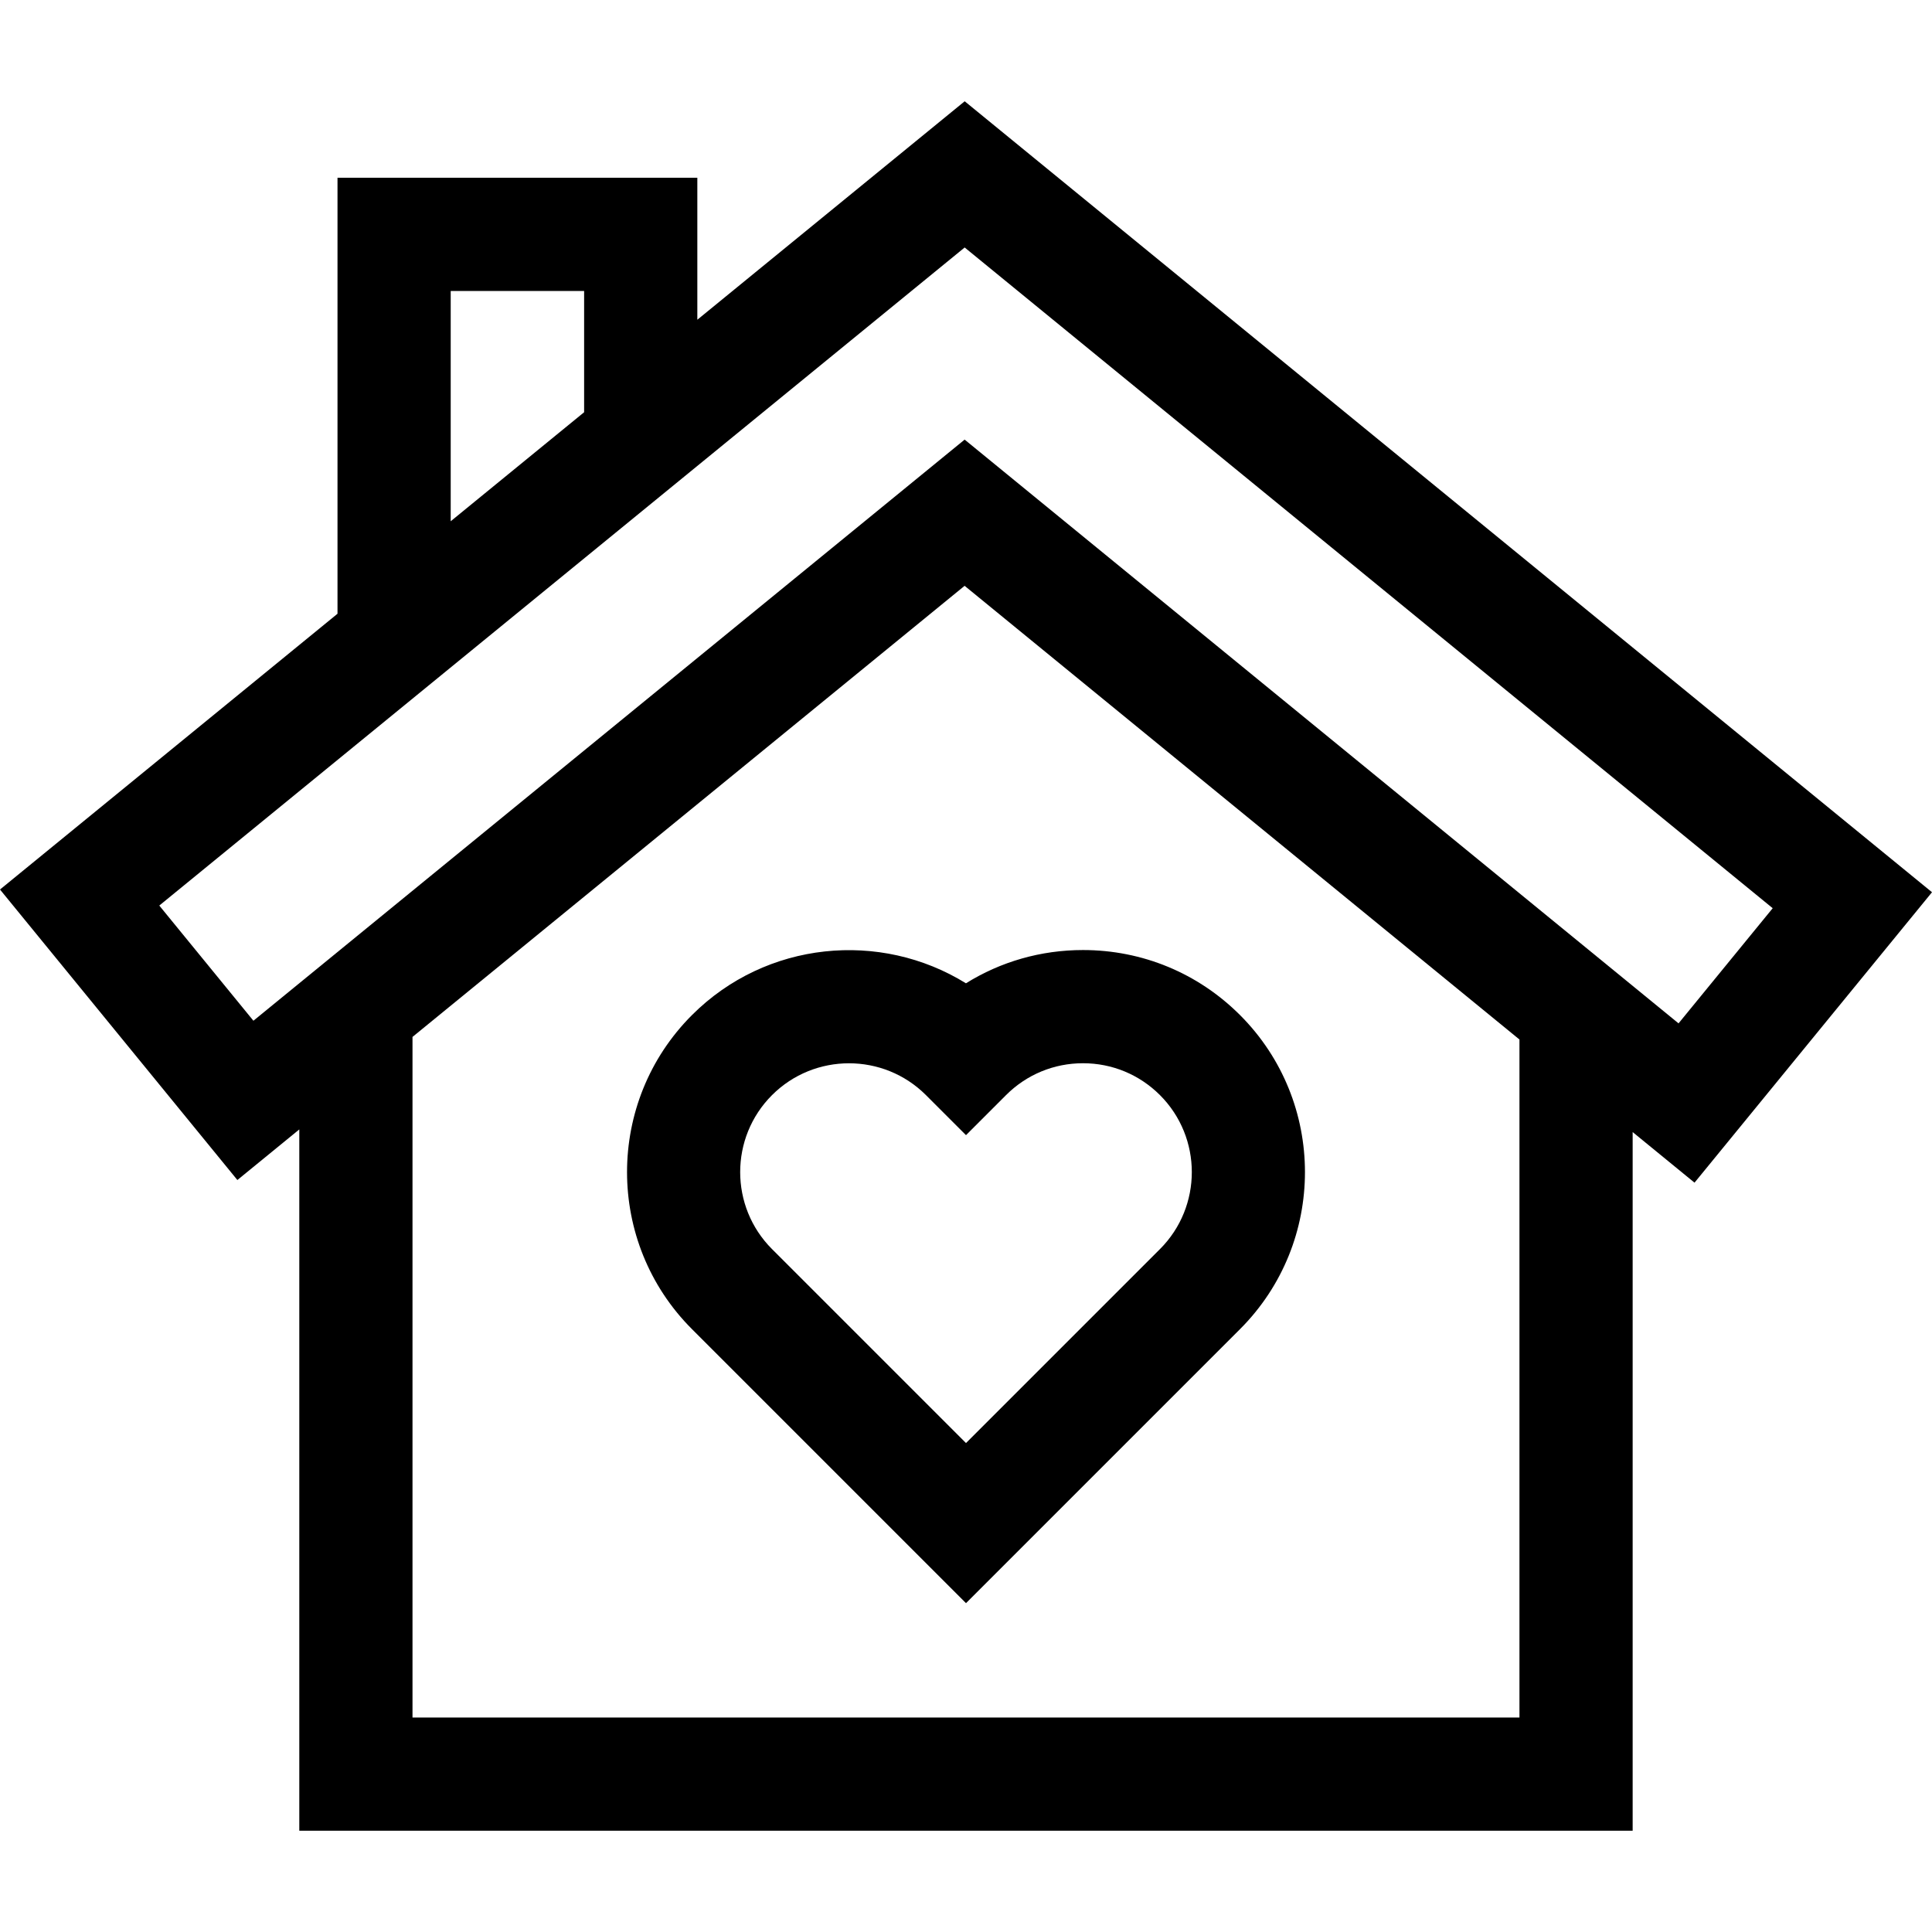
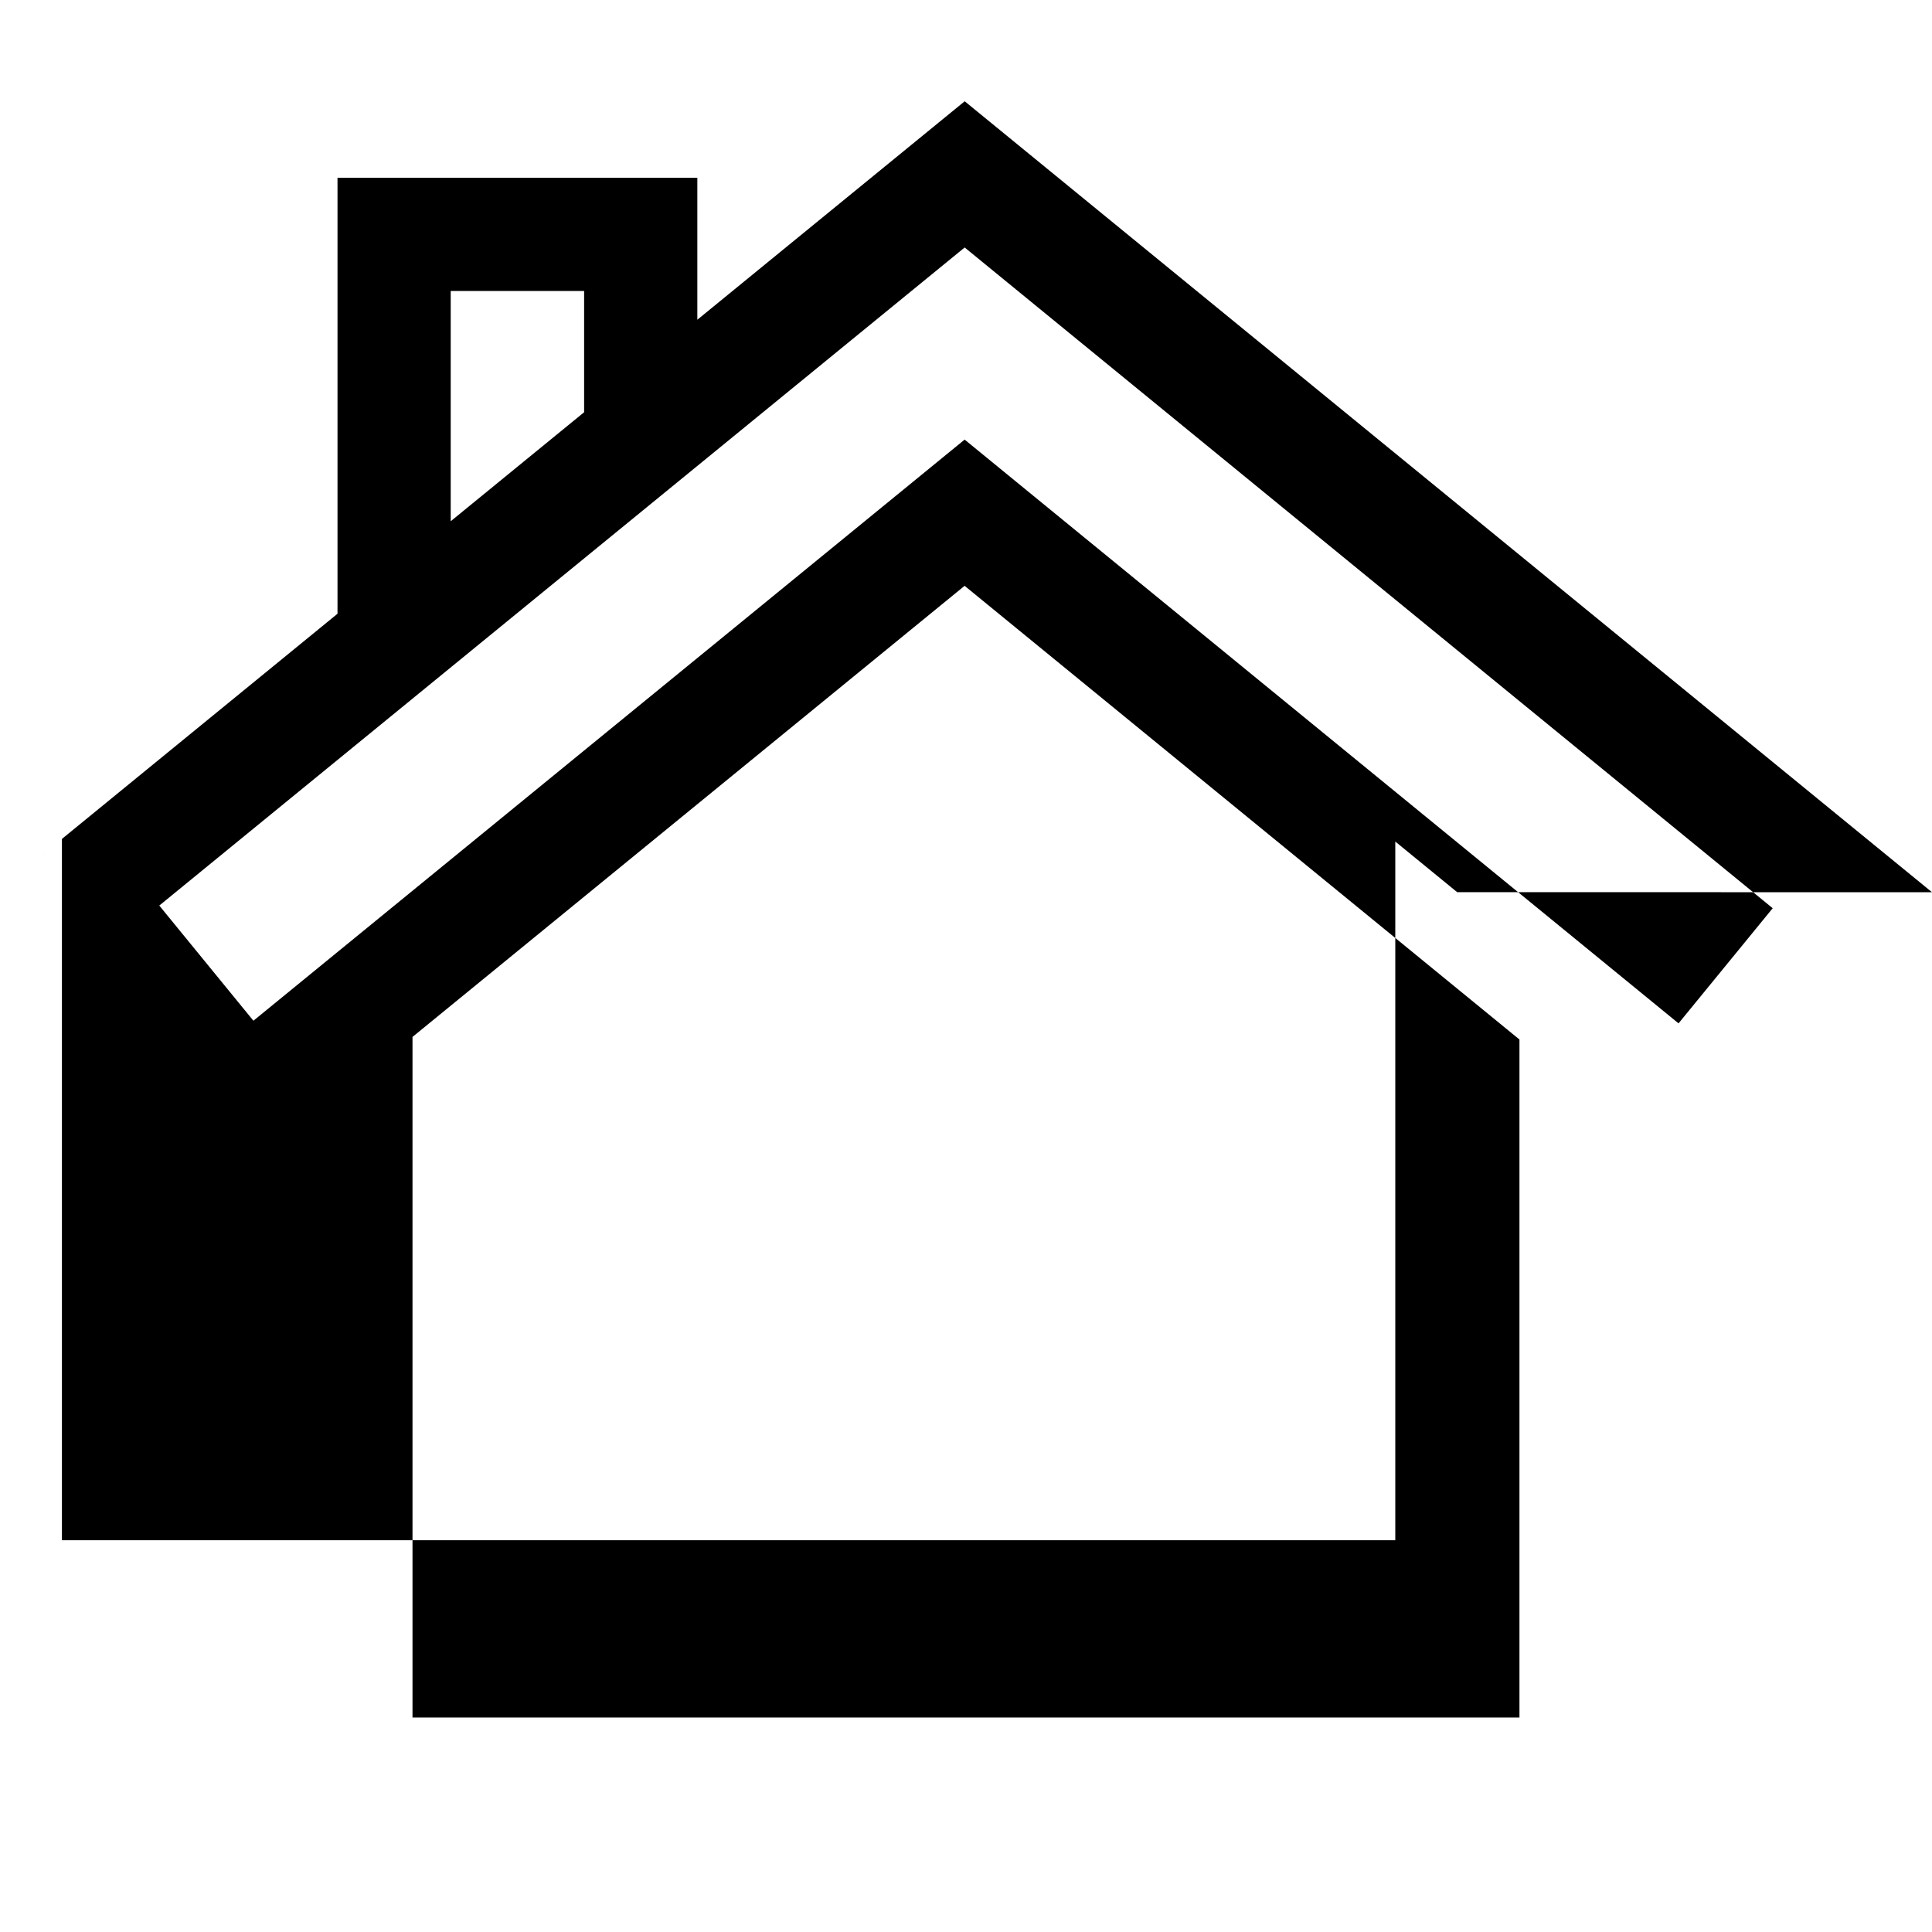
<svg xmlns="http://www.w3.org/2000/svg" version="1.1" id="Capa_1" x="0px" y="0px" viewBox="0 0 512 512" style="enable-background:new 0 0 512 512;" xml:space="preserve">
  <g>
    <g>
-       <path d="M255.654,26.838L184.8,84.732V47.107H89.442v115.541L0,235.73l62.906,76.988l16.411-13.409v185.853h353.354v-185.15    l16.395,13.406L512,236.451L255.654,26.838z M119.442,77.108h35.357v32.137l-35.357,28.89V77.108z M402.671,455.161H109.317    V274.797L255.63,155.247l147.041,120.234V455.161z M444.831,271.203L255.638,116.499L67.156,270.506L42.213,239.98L255.646,65.586    l214.138,175.1L444.831,271.203z" />
+       <path d="M255.654,26.838L184.8,84.732V47.107H89.442v115.541L0,235.73l16.411-13.409v185.853h353.354v-185.15    l16.395,13.406L512,236.451L255.654,26.838z M119.442,77.108h35.357v32.137l-35.357,28.89V77.108z M402.671,455.161H109.317    V274.797L255.63,155.247l147.041,120.234V455.161z M444.831,271.203L255.638,116.499L67.156,270.506L42.213,239.98L255.646,65.586    l214.138,175.1L444.831,271.203z" />
    </g>
  </g>
  <g>
    <g>
-       <path d="M328.62,269.006c-11.115-11.115-25.895-17.236-41.613-17.236c-11.136,0-21.798,3.071-31.021,8.814    c-22.689-14.055-52.938-11.249-72.607,8.422c-22.945,22.945-22.945,60.282,0,83.227L256,424.854l72.621-72.622    C351.565,329.287,351.565,291.951,328.62,269.006z M307.406,331.019l-51.408,51.408l-51.407-51.408    c-11.248-11.249-11.248-29.552,0-40.8c5.624-5.625,13.013-8.437,20.4-8.437c7.387,0,14.776,2.812,20.4,8.437L256,300.826    l10.606-10.607c5.449-5.449,12.694-8.45,20.4-8.45s14.951,3.001,20.4,8.45C318.654,301.468,318.654,319.771,307.406,331.019z" />
-     </g>
+       </g>
  </g>
  <g>
</g>
  <g>
</g>
  <g>
</g>
  <g>
</g>
  <g>
</g>
  <g>
</g>
  <g>
</g>
  <g>
</g>
  <g>
</g>
  <g>
</g>
  <g>
</g>
  <g>
</g>
  <g>
</g>
  <g>
</g>
  <g>
</g>
</svg>